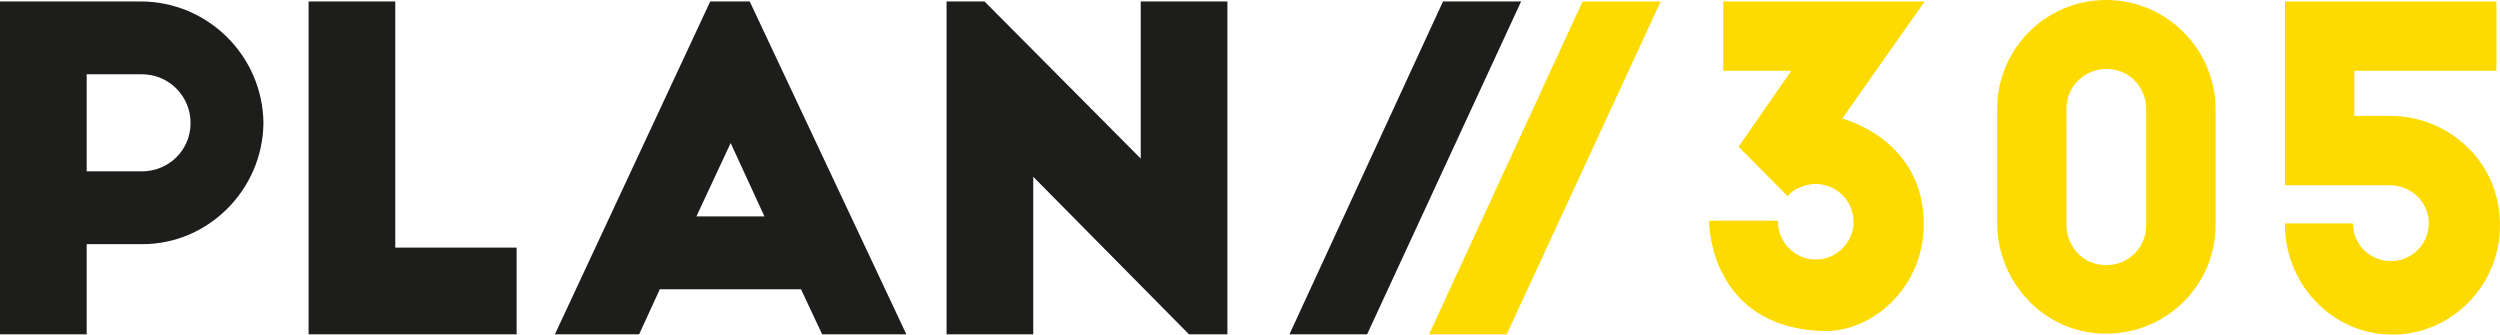
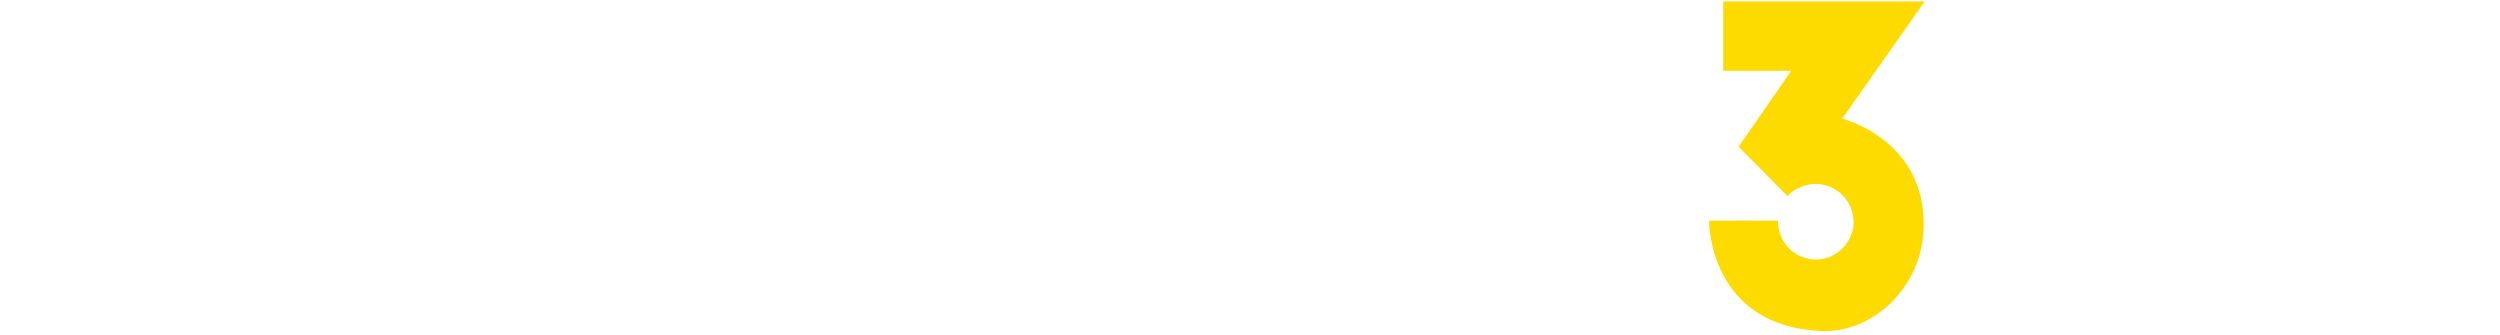
<svg xmlns="http://www.w3.org/2000/svg" id="Ebene_1" viewBox="0 0 721.03 96.49">
  <defs>
    <style>.cls-1{fill:#fedb00}</style>
  </defs>
-   <path class="cls-1" d="M456.44.42l-44.29 96h22.4l44.41-96h-22.52zm151-.42C589.99 0 576 14.11 576 31.44v32.78c0 16.6 12.65 30.82 29.21 31.94C623.67 97.41 639 82.98 639 64.8V31.56C639 14.11 624.76 0 607.44 0zM619 64.97c0 7.27-6.57 12.86-14.17 11.21-5.22-1.13-8.83-5.95-8.83-11.3V31.26c0-7.13 6.58-12.73 14.18-11.08 5.22 1.14 8.82 5.95 8.82 11.3v33.5zm70.2-11.55c6.44 0 11.73 5.28 11.27 11.7-.41 5.73-5.12 10.18-10.84 10.18-6.13 0-11-4.75-11-10.87h-19.62v.36c0 16.42 12.48 30.49 28.85 31.63 20.22 1.4 36.75-17.08 32.5-38.09-2.95-14.61-16.14-24.91-31.04-24.91h-10.31v-13h41v-20h-61v53h30.2z" />
-   <path d="M40.58.42H0v96h25v-26h16.09c19 0 34.7-15.72 34.89-34.93C75.79 16.14 59.96.42 40.58.42zm.31 49H25v-28h15.89c7.81 0 14.07 6.25 14.07 14.06s-6.25 13.94-14.07 13.94zm35.1-14.28v.7-.7zM89 .42v96h60v-25h-35v-71H89zm127.23 0h-11.39l-44.8 96h24.29l5.97-13h40.72l6.1 13h24.29l-45.18-96zm-15.38 62l9.88-21.17 9.75 21.17h-19.63zM329 .42v45.31L283.95.42H273v96h25V50.98l44.92 45.44H354v-96h-25zm87.18 0l-44.29 96h22.4l44.42-96h-22.53z" fill="#1d1d1b" />
  <path class="cls-1" d="M497 20.42h19.62l-15.19 21.9 14.18 14.3s.92-1.56 3.57-2.57c1.38-.63 2.9-1.01 4.52-1.01 1 0 1.96.18 2.88.43.03 0 .05.02.08.03.59.17 1.17.37 1.71.63.29.13.56.29.83.45.35.21.68.42 1.01.66.2.15.39.31.58.48 1.99 1.71 3.33 4.11 3.68 6.84.03.17.03.34.05.51.02.29.09.57.09.87 0 .1-.03.2-.03.3 0 .16.03.32.02.48-.02.45-.11.9-.21 1.36 0 .03 0 .06-.01.08-.11.5-.27 1-.46 1.5-.92 2.52-2.73 4.58-5.06 5.84-.26.14-.51.31-.78.42-1.34.59-2.81.93-4.37.93-6.09 0-11.01-4.99-10.9-11.11l.02-.03c-.1-.13-19.93-.13-19.93 0s-.13 30.77 33.02 31.77c13.45.4 28.9-11.91 28.9-30.9 0-24.56-23.51-30.37-23.51-30.37L555.1.42H497v20z" />
</svg>